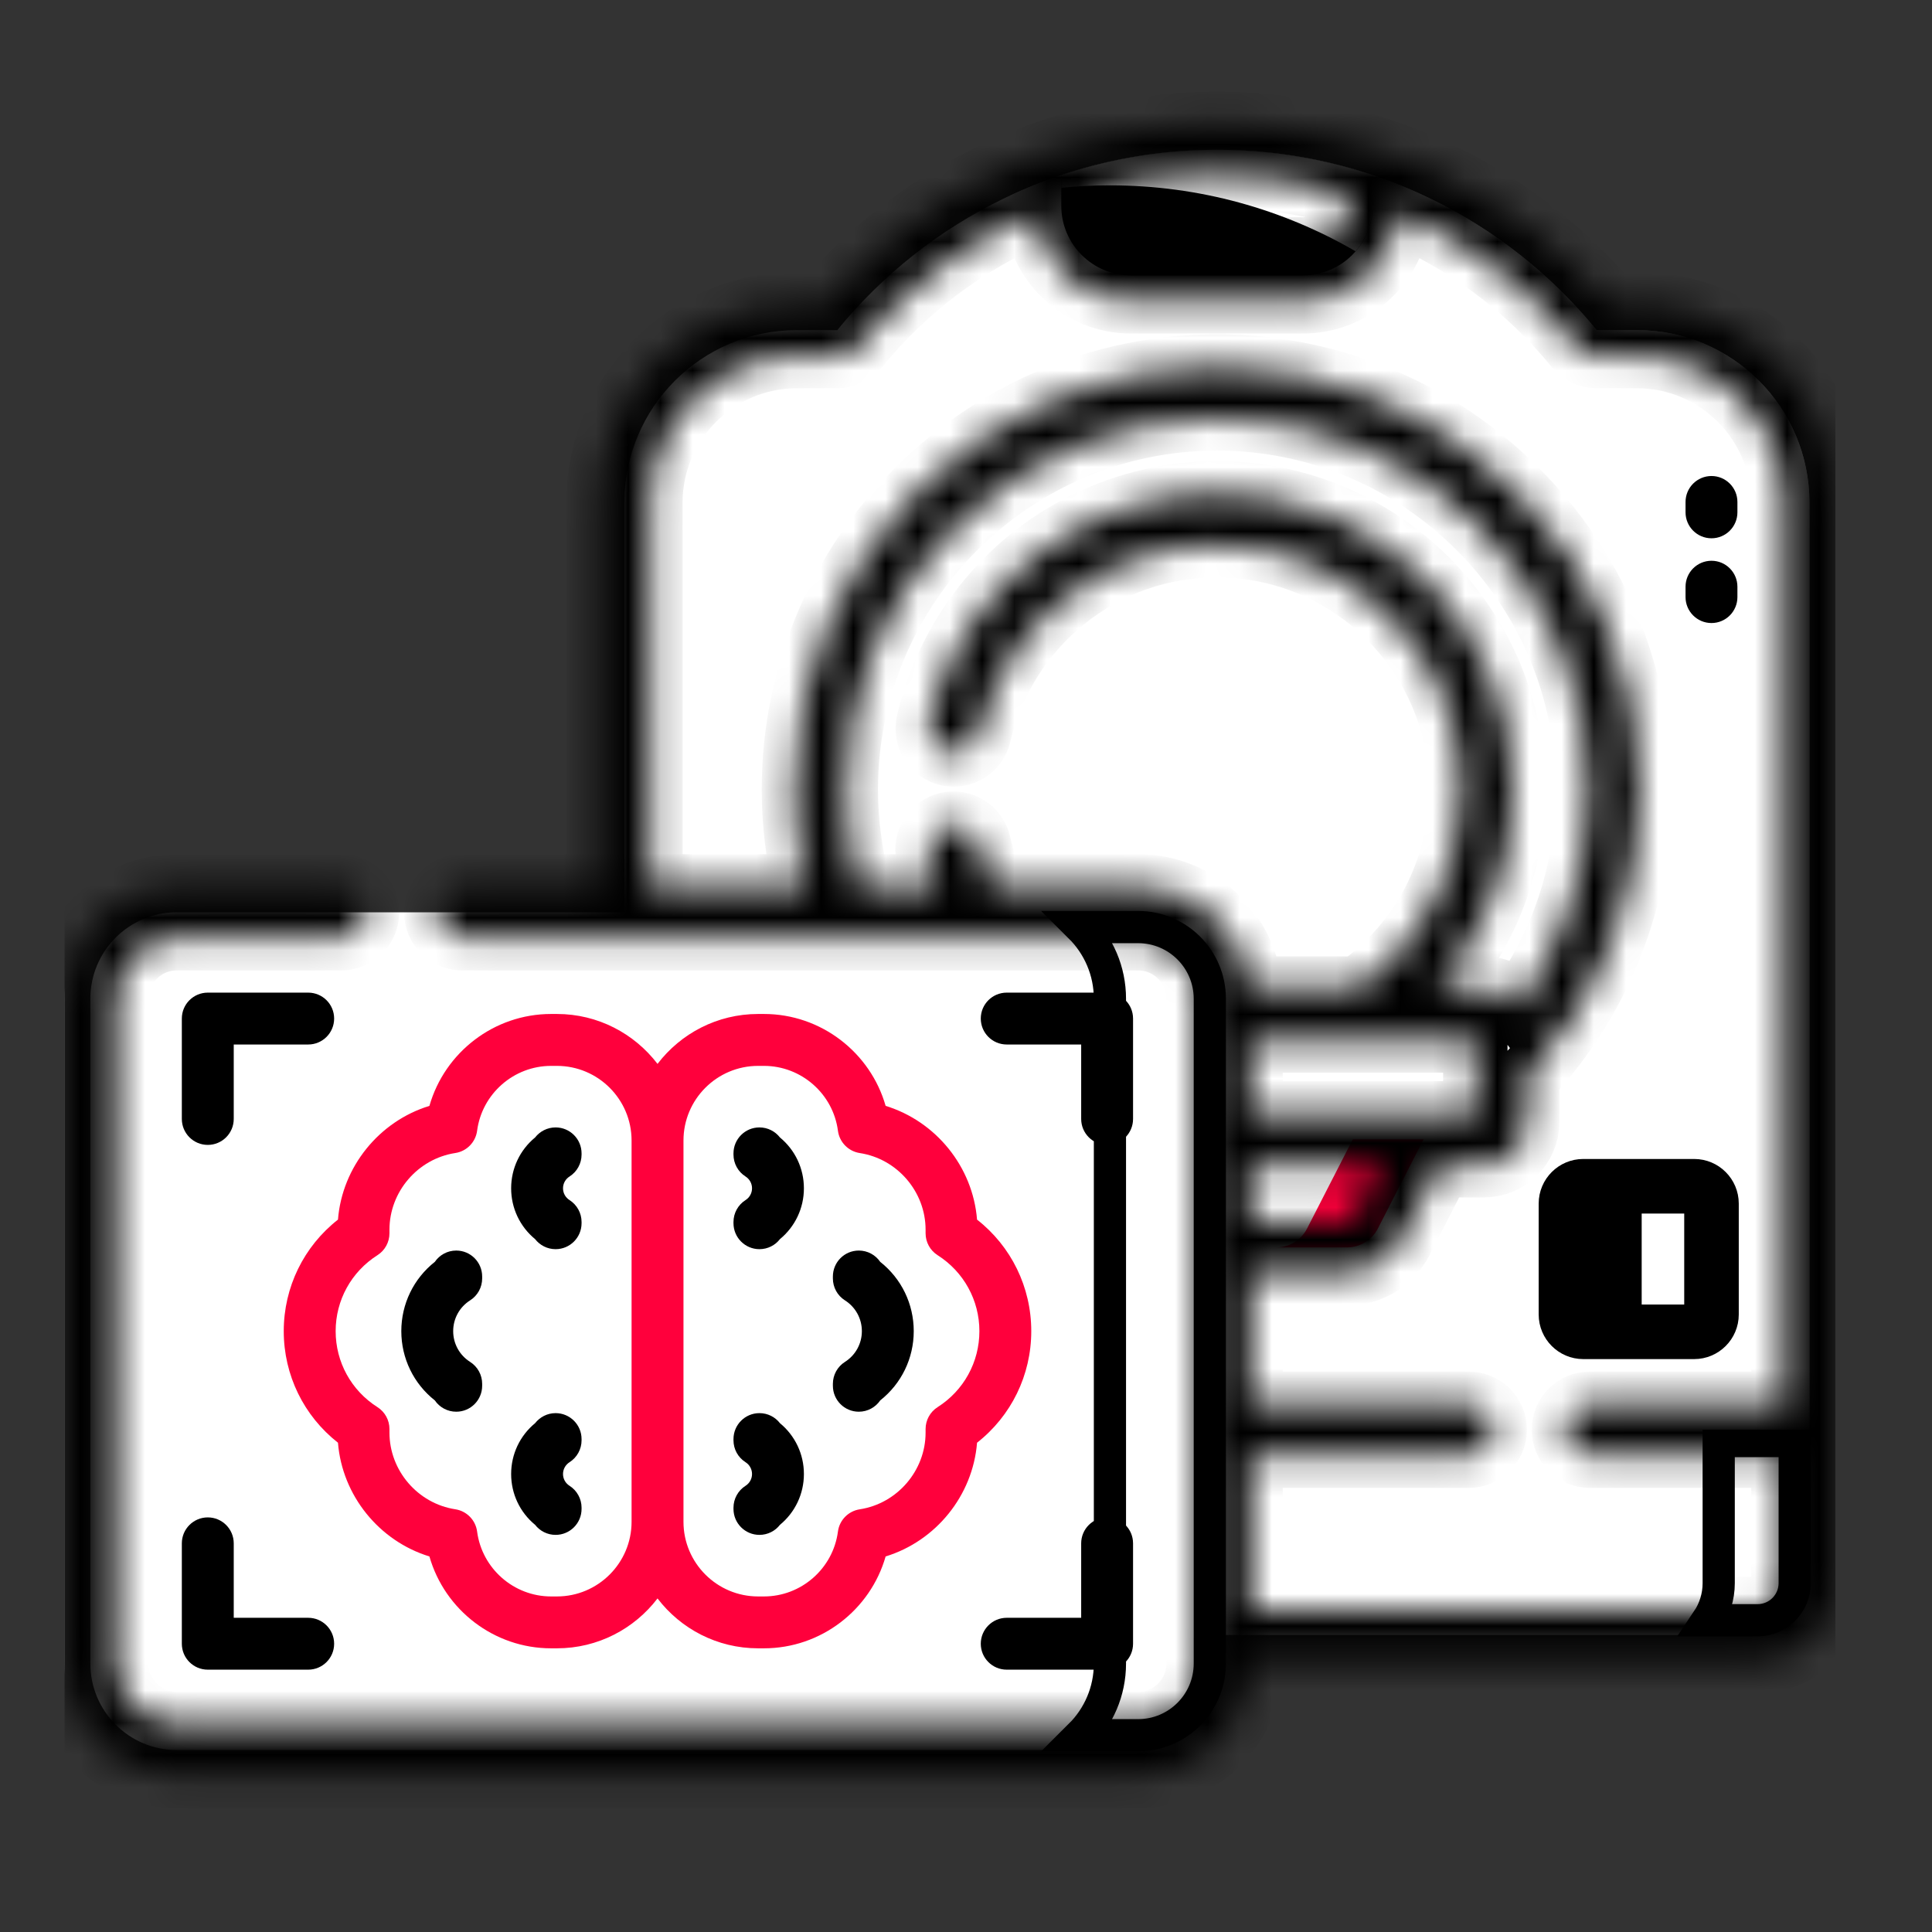
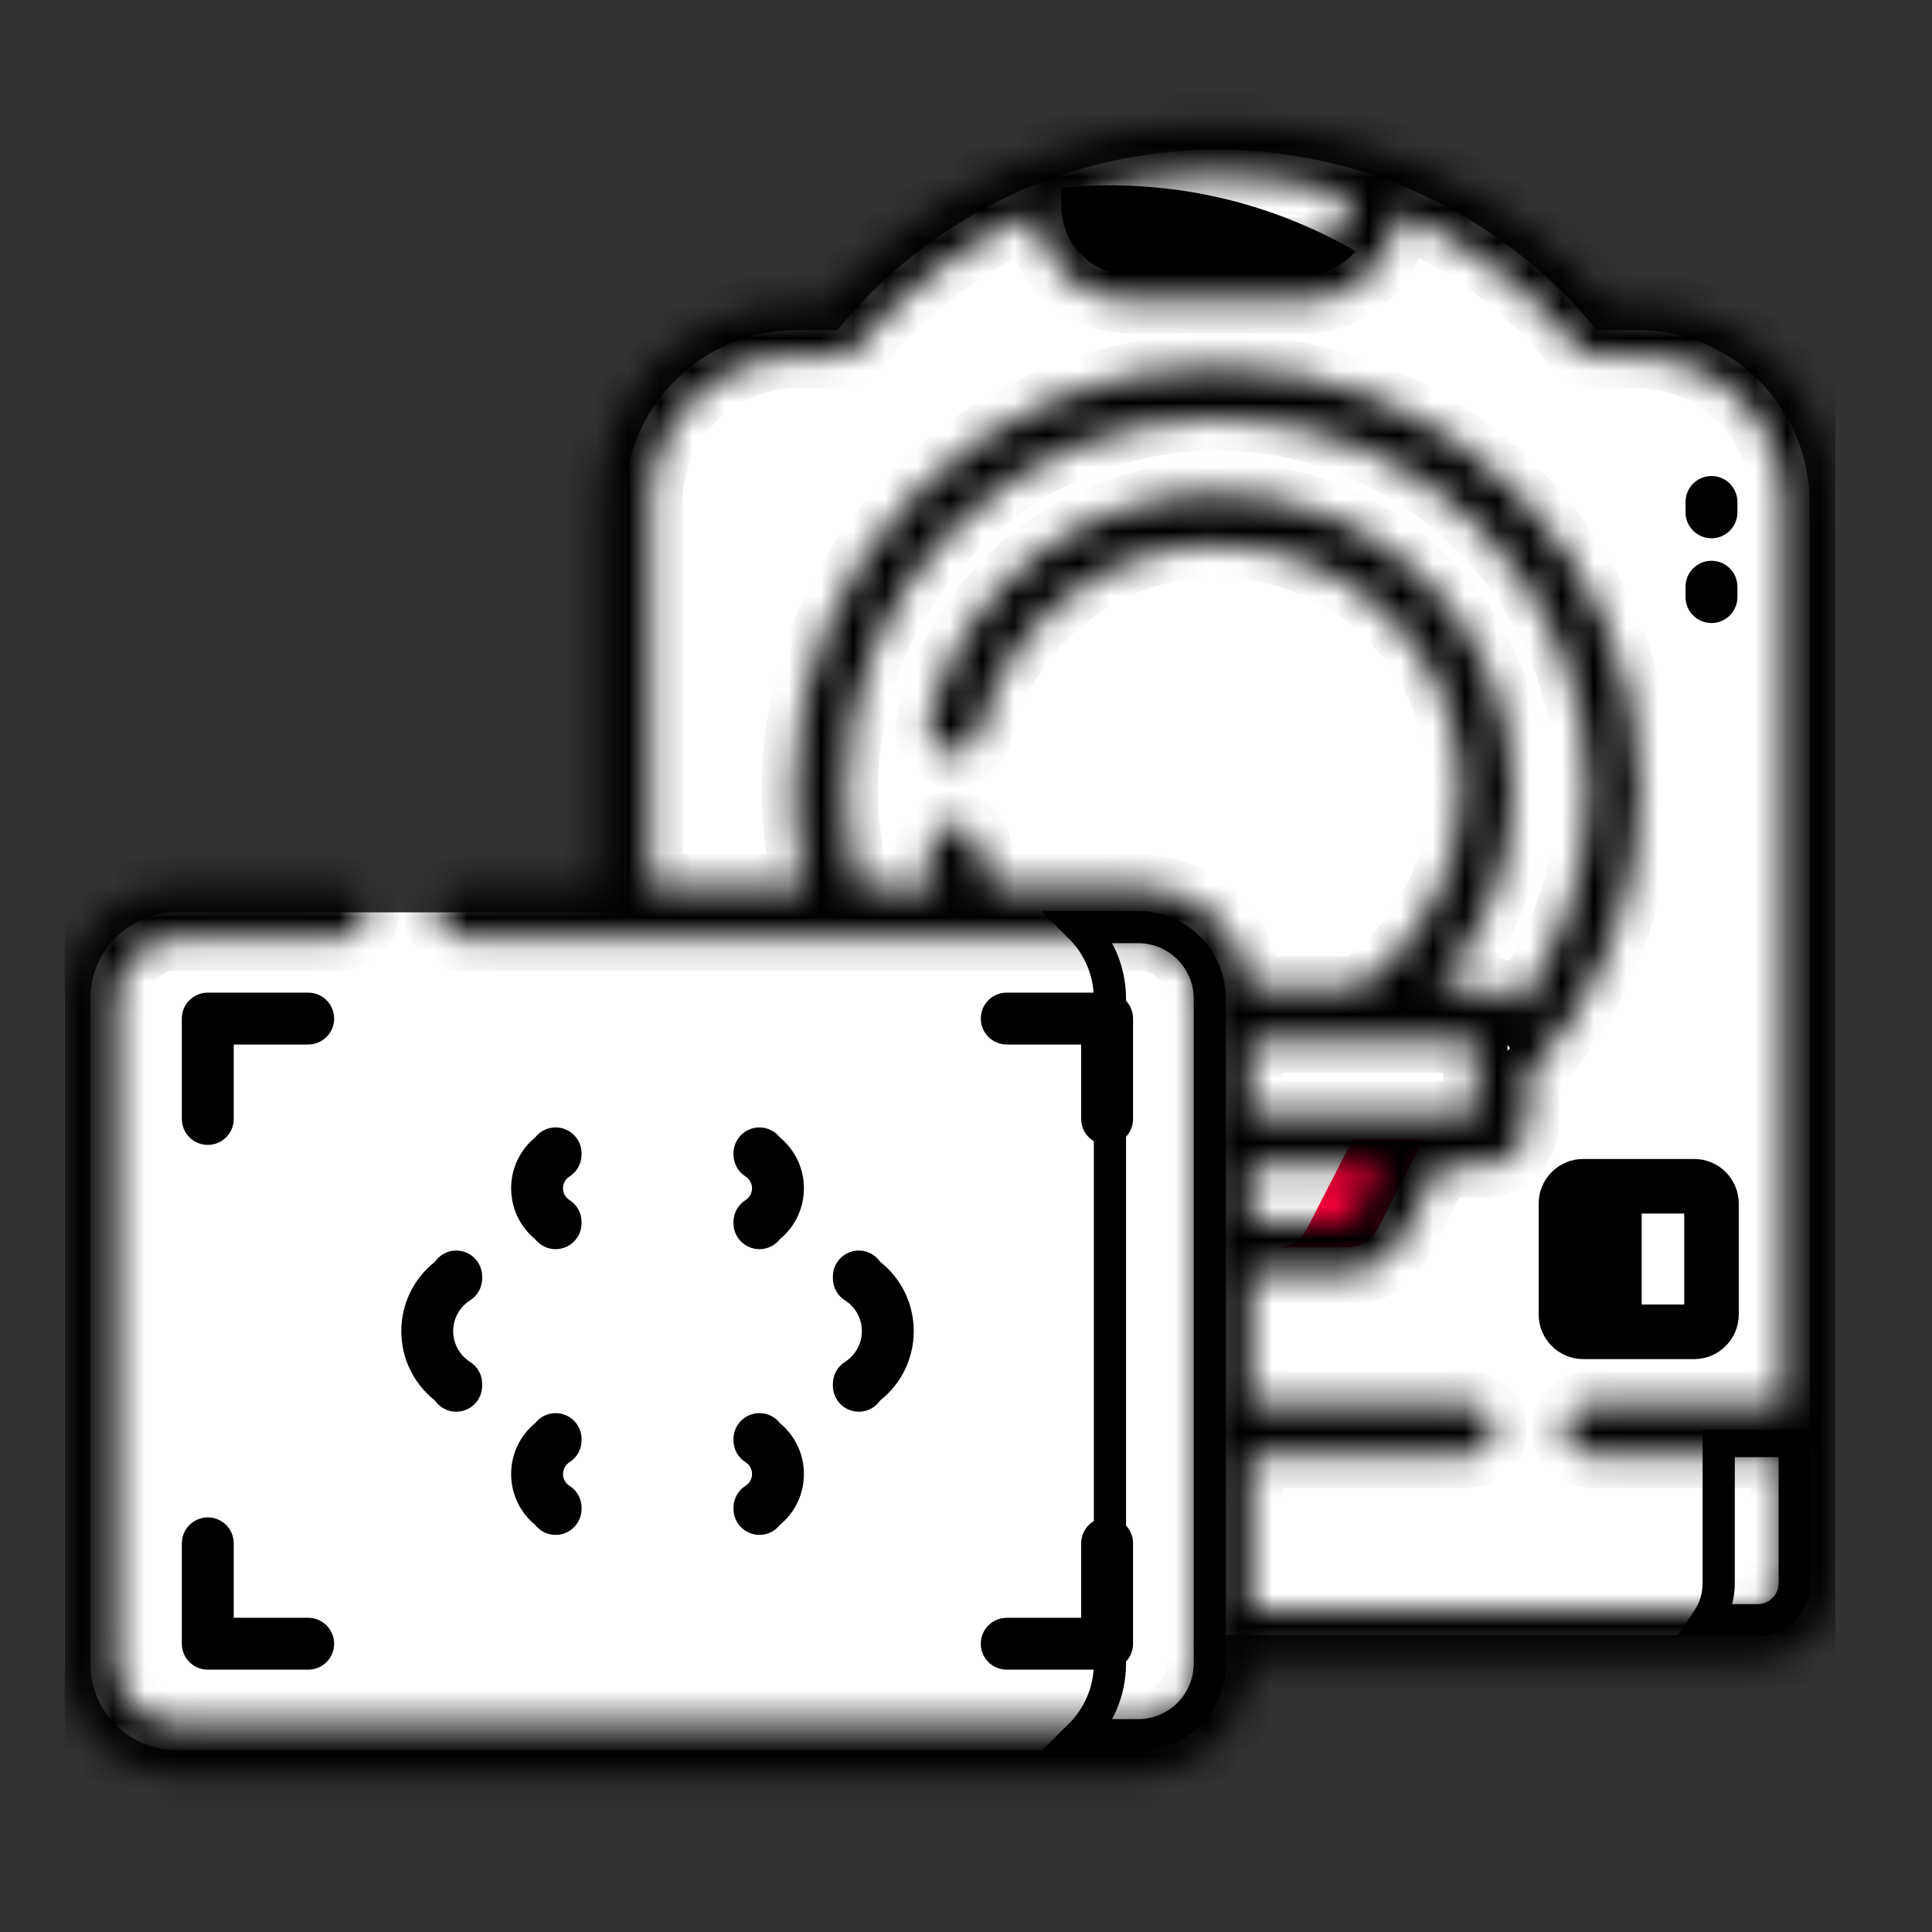
<svg xmlns="http://www.w3.org/2000/svg" width="60" height="60" viewBox="0 0 60 60" fill="none">
  <rect x="0" y="0" width="60" height="60" fill="#333333" stroke="none" />
  <g clip-path="url(#clip0_80_3630)">
    <path d="M37.922 44.294V50.776H54.583C55.473 50.776 56.194 50.055 56.194 49.165V44.294H37.922Z" fill="white" />
    <path d="M55.736 44.753V49.165C55.736 49.802 55.22 50.318 54.583 50.318H53.025C53.246 49.989 53.376 49.592 53.376 49.165V44.753H55.736Z" fill="white" stroke="black" />
    <path d="M50.835 10.252H49.585C46.794 6.835 42.549 4.652 37.793 4.652C33.038 4.652 28.792 6.835 26.002 10.252H24.752C21.792 10.252 19.392 12.651 19.392 15.611V28.44H35.344C36.766 28.44 37.922 29.596 37.922 31.018V44.402H56.194V15.611C56.194 12.651 53.795 10.252 50.835 10.252Z" fill="white" />
    <path d="M50.835 10.252H49.584C46.794 6.835 42.549 4.652 37.793 4.652C35.496 4.652 33.318 5.163 31.366 6.075C32.369 5.866 33.408 5.756 34.473 5.756C39.026 5.756 43.111 7.756 45.9 10.925C46.139 11.197 46.481 11.355 46.843 11.355H47.514C50.474 11.355 52.874 13.755 52.874 16.715V44.402H56.194V15.611C56.194 12.651 53.795 10.252 50.835 10.252Z" fill="white" />
    <path d="M42.627 6.388V5.438C41.109 4.929 39.483 4.652 37.794 4.652C36.103 4.652 34.478 4.929 32.959 5.438V6.388C32.959 7.584 33.929 8.553 35.124 8.553H40.462C41.658 8.553 42.627 7.584 42.627 6.388Z" fill="black" />
    <path d="M37.794 4.652C36.103 4.652 34.478 4.93 32.959 5.439V5.832C33.457 5.782 33.962 5.756 34.473 5.756C37.252 5.756 39.856 6.502 42.098 7.804C42.427 7.424 42.627 6.93 42.627 6.388V5.438C41.109 4.929 39.483 4.652 37.794 4.652Z" fill="white" />
    <path d="M37.793 12.189C30.983 12.189 25.461 17.71 25.461 24.521C25.461 25.891 25.685 27.209 26.098 28.44H35.344C36.766 28.44 37.922 29.597 37.922 31.018V31.615H46.085C46.322 31.615 46.515 31.808 46.515 32.044V33.238C48.745 31.006 50.125 27.925 50.125 24.521C50.125 17.71 44.604 12.189 37.793 12.189Z" fill="white" />
    <path d="M37.922 35.274V38.739H41.834C42.237 38.739 42.606 38.513 42.79 38.155L44.267 35.274H37.922Z" fill="white" />
    <path d="M42.068 35.274L40.591 38.155C40.407 38.513 40.038 38.739 39.635 38.739H41.834C42.237 38.739 42.606 38.513 42.79 38.155L44.267 35.274H42.068Z" fill="#FF003C" />
    <path d="M37.922 31.018V31.614H42.275C44.625 30.128 46.187 27.507 46.187 24.52C46.187 19.885 42.429 16.127 37.793 16.127C33.158 16.127 29.4 19.885 29.4 24.52C29.4 25.936 29.752 27.27 30.371 28.44H35.344C36.766 28.44 37.922 29.596 37.922 31.018Z" fill="white" />
    <path d="M37.793 16.127C37.222 16.127 36.664 16.184 36.124 16.294C39.96 17.067 42.849 20.456 42.849 24.52C42.849 27.507 41.288 30.128 38.938 31.614H42.275C44.625 30.128 46.187 27.507 46.187 24.52C46.187 19.885 42.429 16.127 37.793 16.127Z" fill="white" />
    <path d="M46.085 31.507H37.922V35.381H46.085C46.382 35.381 46.622 35.14 46.622 34.843V32.044C46.622 31.747 46.382 31.507 46.085 31.507Z" fill="white" />
    <path d="M46.085 31.507H41.637C41.934 31.507 42.175 31.747 42.175 32.044V34.843C42.175 35.14 41.934 35.381 41.637 35.381H46.085C46.382 35.381 46.622 35.14 46.622 34.843V32.044C46.622 31.747 46.382 31.507 46.085 31.507Z" fill="white" />
    <path d="M52.614 41.359H49.169C48.872 41.359 48.632 41.118 48.632 40.822V37.377C48.632 37.08 48.872 36.839 49.169 36.839H52.614C52.911 36.839 53.151 37.08 53.151 37.377V40.822C53.151 41.118 52.911 41.359 52.614 41.359Z" fill="black" />
    <path d="M52.615 36.84H50.447C50.744 36.84 50.984 37.081 50.984 37.377V40.823C50.984 41.119 50.744 41.36 50.447 41.36H52.615C52.911 41.36 53.152 41.119 53.152 40.823V37.377C53.152 37.081 52.911 36.84 52.615 36.84Z" fill="white" />
    <path d="M35.344 54.348H5.491C4.008 54.348 2.806 53.145 2.806 51.662V31.018C2.806 29.535 4.008 28.332 5.491 28.332H35.344C36.828 28.332 38.03 29.535 38.03 31.018V51.662C38.03 53.145 36.828 54.348 35.344 54.348Z" fill="white" />
    <path d="M35.345 28.791C36.575 28.791 37.572 29.788 37.572 31.018V51.662C37.572 52.892 36.575 53.889 35.345 53.889H33.545C34.117 53.32 34.47 52.532 34.47 51.662V31.018C34.47 30.148 34.116 29.36 33.544 28.791H35.345Z" fill="white" stroke="black" />
    <mask id="mask0_80_3630" style="mask-type:luminance" maskUnits="userSpaceOnUse" x="2" y="3" width="55" height="53">
      <path d="M50.835 9.446H49.961C46.908 5.883 42.495 3.847 37.793 3.847C33.091 3.847 28.679 5.883 25.626 9.446H24.752C21.352 9.446 18.587 12.211 18.587 15.611V27.527H14.354C13.909 27.527 13.548 27.887 13.548 28.332C13.548 28.777 13.909 29.138 14.354 29.138H35.344C36.381 29.138 37.224 29.981 37.224 31.018V51.662C37.224 52.699 36.381 53.542 35.344 53.542H5.491C4.455 53.542 3.611 52.699 3.611 51.662V31.018C3.611 29.981 4.455 29.138 5.491 29.138H10.594C11.039 29.138 11.399 28.777 11.399 28.332C11.399 27.887 11.039 27.527 10.594 27.527H5.491C3.566 27.527 2 29.093 2 31.018V51.662C2 53.587 3.566 55.153 5.491 55.153H35.344C37.269 55.153 38.836 53.587 38.836 51.662V51.582H54.583C55.916 51.582 57 50.498 57 49.165V15.611C57 12.212 54.234 9.446 50.835 9.446ZM33.765 6.029C35.058 5.654 36.412 5.458 37.794 5.458C39.175 5.458 40.529 5.654 41.822 6.029V6.388C41.822 7.138 41.212 7.747 40.462 7.747H35.124C34.375 7.747 33.765 7.138 33.765 6.388V6.029ZM38.821 30.701C38.66 28.924 37.163 27.527 35.344 27.527H30.828C30.644 27.101 30.499 26.659 30.396 26.206C30.297 25.772 29.865 25.5 29.431 25.599C28.997 25.698 28.726 26.13 28.825 26.564C28.899 26.89 28.993 27.211 29.102 27.526H26.667C26.403 26.548 26.267 25.54 26.267 24.52C26.267 18.165 31.438 12.994 37.794 12.994C44.149 12.994 49.32 18.165 49.32 24.52C49.32 26.96 48.56 29.291 47.157 31.238C46.912 30.913 46.524 30.701 46.086 30.701H44.603C46.125 29.028 46.993 26.837 46.993 24.52C46.993 19.448 42.866 15.321 37.794 15.321C35.702 15.321 33.654 16.043 32.029 17.353C30.428 18.643 29.293 20.451 28.833 22.444C28.733 22.877 29.003 23.31 29.436 23.41C29.87 23.51 30.303 23.24 30.403 22.806C30.782 21.163 31.719 19.672 33.04 18.608C34.4 17.512 36.043 16.933 37.794 16.933C41.977 16.933 45.381 20.337 45.381 24.52C45.381 26.983 44.193 29.276 42.19 30.701L38.821 30.701ZM38.836 34.575V32.313H45.817V34.575H38.836ZM42.894 36.187L42.073 37.787C42.027 37.877 41.935 37.933 41.834 37.933H38.836V36.187H42.894ZM55.389 43.596H49.373C48.928 43.596 48.567 43.957 48.567 44.402C48.567 44.847 48.928 45.208 49.373 45.208H55.389V49.165C55.389 49.609 55.027 49.971 54.583 49.971H38.836V45.208H45.613C46.058 45.208 46.419 44.847 46.419 44.402C46.419 43.957 46.058 43.596 45.613 43.596H38.836V39.544H41.834C42.543 39.544 43.184 39.152 43.507 38.522L44.705 36.187H46.086C46.826 36.187 47.428 35.584 47.428 34.844V33.449C49.69 31.012 50.931 27.855 50.931 24.52C50.931 17.276 45.038 11.383 37.794 11.383C30.549 11.383 24.656 17.276 24.656 24.52C24.656 25.537 24.776 26.544 25.008 27.527H20.198V15.611C20.198 13.1 22.241 11.057 24.752 11.057H26.002C26.244 11.057 26.473 10.949 26.626 10.761C28.133 8.916 30.036 7.502 32.162 6.6C32.272 8.14 33.558 9.359 35.125 9.359H40.463C42.029 9.359 43.316 8.139 43.425 6.6C45.551 7.502 47.454 8.916 48.961 10.761C49.114 10.949 49.343 11.057 49.585 11.057H50.836C53.346 11.057 55.389 13.1 55.389 15.611L55.389 43.596Z" fill="white" />
    </mask>
    <g mask="url(#mask0_80_3630)">
      <path d="M50.835 9.446H49.961C46.908 5.883 42.495 3.847 37.793 3.847C33.091 3.847 28.679 5.883 25.626 9.446H24.752C21.352 9.446 18.587 12.211 18.587 15.611V27.527H14.354C13.909 27.527 13.548 27.887 13.548 28.332C13.548 28.777 13.909 29.138 14.354 29.138H35.344C36.381 29.138 37.224 29.981 37.224 31.018V51.662C37.224 52.699 36.381 53.542 35.344 53.542H5.491C4.455 53.542 3.611 52.699 3.611 51.662V31.018C3.611 29.981 4.455 29.138 5.491 29.138H10.594C11.039 29.138 11.399 28.777 11.399 28.332C11.399 27.887 11.039 27.527 10.594 27.527H5.491C3.566 27.527 2 29.093 2 31.018V51.662C2 53.587 3.566 55.153 5.491 55.153H35.344C37.269 55.153 38.836 53.587 38.836 51.662V51.582H54.583C55.916 51.582 57 50.498 57 49.165V15.611C57 12.212 54.234 9.446 50.835 9.446ZM33.765 6.029C35.058 5.654 36.412 5.458 37.794 5.458C39.175 5.458 40.529 5.654 41.822 6.029V6.388C41.822 7.138 41.212 7.747 40.462 7.747H35.124C34.375 7.747 33.765 7.138 33.765 6.388V6.029ZM38.821 30.701C38.66 28.924 37.163 27.527 35.344 27.527H30.828C30.644 27.101 30.499 26.659 30.396 26.206C30.297 25.772 29.865 25.5 29.431 25.599C28.997 25.698 28.726 26.13 28.825 26.564C28.899 26.89 28.993 27.211 29.102 27.526H26.667C26.403 26.548 26.267 25.54 26.267 24.52C26.267 18.165 31.438 12.994 37.794 12.994C44.149 12.994 49.32 18.165 49.32 24.52C49.32 26.96 48.56 29.291 47.157 31.238C46.912 30.913 46.524 30.701 46.086 30.701H44.603C46.125 29.028 46.993 26.837 46.993 24.52C46.993 19.448 42.866 15.321 37.794 15.321C35.702 15.321 33.654 16.043 32.029 17.353C30.428 18.643 29.293 20.451 28.833 22.444C28.733 22.877 29.003 23.31 29.436 23.41C29.87 23.51 30.303 23.24 30.403 22.806C30.782 21.163 31.719 19.672 33.04 18.608C34.4 17.512 36.043 16.933 37.794 16.933C41.977 16.933 45.381 20.337 45.381 24.52C45.381 26.983 44.193 29.276 42.19 30.701L38.821 30.701ZM38.836 34.575V32.313H45.817V34.575H38.836ZM42.894 36.187L42.073 37.787C42.027 37.877 41.935 37.933 41.834 37.933H38.836V36.187H42.894ZM55.389 43.596H49.373C48.928 43.596 48.567 43.957 48.567 44.402C48.567 44.847 48.928 45.208 49.373 45.208H55.389V49.165C55.389 49.609 55.027 49.971 54.583 49.971H38.836V45.208H45.613C46.058 45.208 46.419 44.847 46.419 44.402C46.419 43.957 46.058 43.596 45.613 43.596H38.836V39.544H41.834C42.543 39.544 43.184 39.152 43.507 38.522L44.705 36.187H46.086C46.826 36.187 47.428 35.584 47.428 34.844V33.449C49.69 31.012 50.931 27.855 50.931 24.52C50.931 17.276 45.038 11.383 37.794 11.383C30.549 11.383 24.656 17.276 24.656 24.52C24.656 25.537 24.776 26.544 25.008 27.527H20.198V15.611C20.198 13.1 22.241 11.057 24.752 11.057H26.002C26.244 11.057 26.473 10.949 26.626 10.761C28.133 8.916 30.036 7.502 32.162 6.6C32.272 8.14 33.558 9.359 35.125 9.359H40.463C42.029 9.359 43.316 8.139 43.425 6.6C45.551 7.502 47.454 8.916 48.961 10.761C49.114 10.949 49.343 11.057 49.585 11.057H50.836C53.346 11.057 55.389 13.1 55.389 15.611L55.389 43.596Z" fill="white" stroke="black" stroke-width="2" />
    </g>
    <path d="M49.169 36.493H52.615C53.102 36.493 53.499 36.89 53.499 37.378V40.823C53.499 41.31 53.102 41.708 52.615 41.708H49.169C48.682 41.708 48.285 41.31 48.285 40.823V37.378C48.285 36.89 48.682 36.493 49.169 36.493ZM48.98 41.013H52.805V37.188H48.98V41.013Z" fill="white" stroke="black" />
    <path d="M53.152 14.783C52.707 14.783 52.346 15.144 52.346 15.589V15.911C52.346 16.356 52.707 16.717 53.152 16.717C53.596 16.717 53.957 16.356 53.957 15.911V15.589C53.957 15.144 53.596 14.783 53.152 14.783Z" fill="black" />
    <path d="M53.152 17.415C52.707 17.415 52.346 17.776 52.346 18.221V18.543C52.346 18.988 52.707 19.349 53.152 19.349C53.596 19.349 53.957 18.988 53.957 18.543V18.221C53.957 17.776 53.596 17.415 53.152 17.415Z" fill="black" />
-     <path d="M8.812 41.34C8.812 42.707 9.435 43.972 10.496 44.805C10.627 46.446 11.775 47.858 13.336 48.337C13.81 49.998 15.345 51.19 17.114 51.19H17.296C18.569 51.19 19.701 50.582 20.42 49.641C21.138 50.582 22.271 51.19 23.544 51.19H23.726C25.495 51.19 27.03 49.998 27.504 48.337C29.065 47.858 30.212 46.446 30.343 44.805C31.405 43.972 32.027 42.707 32.027 41.34C32.027 39.974 31.405 38.708 30.343 37.876C30.212 36.234 29.065 34.823 27.504 34.344C27.03 32.683 25.495 31.49 23.726 31.49H23.544C22.271 31.49 21.139 32.099 20.42 33.04C19.701 32.099 18.569 31.49 17.296 31.49H17.114C15.344 31.49 13.81 32.683 13.336 34.344C11.775 34.823 10.627 36.234 10.496 37.876C9.435 38.708 8.812 39.974 8.812 41.34ZM21.226 35.42C21.226 34.142 22.265 33.102 23.544 33.102H23.726C24.884 33.102 25.872 33.968 26.023 35.117C26.07 35.473 26.346 35.754 26.7 35.809C27.866 35.987 28.745 37.011 28.745 38.19V38.301C28.745 38.576 28.885 38.833 29.118 38.981C29.931 39.498 30.416 40.38 30.416 41.34C30.416 42.301 29.931 43.183 29.118 43.7C28.885 43.848 28.745 44.105 28.745 44.38V44.491C28.745 45.67 27.866 46.694 26.7 46.873C26.346 46.927 26.07 47.208 26.023 47.563C25.872 48.713 24.884 49.579 23.726 49.579H23.544C22.266 49.579 21.226 48.539 21.226 47.261V35.42ZM11.722 38.981C11.955 38.833 12.095 38.576 12.095 38.301V38.19C12.095 37.011 12.974 35.987 14.14 35.808C14.494 35.754 14.77 35.472 14.817 35.117C14.968 33.968 15.956 33.102 17.114 33.102H17.296C18.574 33.102 19.614 34.141 19.614 35.419V47.261C19.614 48.539 18.574 49.579 17.296 49.579H17.114C15.956 49.579 14.968 48.712 14.817 47.563C14.77 47.208 14.494 46.926 14.14 46.872C12.974 46.693 12.095 45.669 12.095 44.491V44.38C12.095 44.104 11.955 43.848 11.722 43.7C10.909 43.183 10.424 42.301 10.424 41.34C10.424 40.38 10.909 39.498 11.722 38.981Z" fill="#FF003C" />
    <path d="M13.504 43.491C13.649 43.703 13.893 43.842 14.169 43.842C14.614 43.842 14.974 43.481 14.974 43.036V42.976C14.974 42.701 14.834 42.444 14.601 42.296C14.271 42.087 14.074 41.729 14.074 41.34C14.074 40.95 14.271 40.592 14.601 40.383C14.834 40.235 14.974 39.978 14.974 39.703V39.643C14.974 39.198 14.614 38.837 14.169 38.837C13.893 38.837 13.649 38.976 13.504 39.188C12.847 39.707 12.463 40.492 12.463 41.34C12.463 42.187 12.847 42.972 13.504 43.491Z" fill="black" />
    <path d="M16.618 47.355C16.766 47.545 16.996 47.667 17.255 47.667C17.7 47.667 18.061 47.306 18.061 46.861V46.823C18.061 46.548 17.92 46.291 17.688 46.143C17.561 46.063 17.485 45.926 17.485 45.777C17.485 45.627 17.561 45.49 17.688 45.41C17.92 45.262 18.061 45.006 18.061 44.73V44.692C18.061 44.247 17.7 43.886 17.255 43.886C16.996 43.886 16.766 44.009 16.618 44.198C16.148 44.585 15.874 45.158 15.874 45.777C15.874 46.395 16.148 46.968 16.618 47.355Z" fill="black" />
    <path d="M16.618 38.482C16.766 38.672 16.996 38.794 17.255 38.794C17.7 38.794 18.061 38.433 18.061 37.988V37.95C18.061 37.675 17.92 37.418 17.688 37.27C17.561 37.19 17.485 37.053 17.485 36.904C17.485 36.754 17.561 36.617 17.688 36.537C17.92 36.389 18.061 36.133 18.061 35.857V35.819C18.061 35.374 17.7 35.013 17.255 35.013C16.996 35.013 16.766 35.136 16.618 35.325C16.148 35.712 15.874 36.285 15.874 36.904C15.874 37.522 16.148 38.095 16.618 38.482Z" fill="black" />
    <path d="M26.671 43.842C26.947 43.842 27.191 43.703 27.336 43.491C27.993 42.972 28.377 42.187 28.377 41.34C28.377 40.492 27.993 39.707 27.336 39.188C27.191 38.976 26.947 38.837 26.671 38.837C26.226 38.837 25.866 39.198 25.866 39.643V39.703C25.866 39.978 26.006 40.235 26.239 40.383C26.569 40.592 26.766 40.95 26.766 41.34C26.766 41.729 26.569 42.087 26.239 42.296C26.006 42.444 25.866 42.701 25.866 42.976V43.036C25.866 43.481 26.226 43.842 26.671 43.842Z" fill="black" />
    <path d="M23.585 47.667C23.844 47.667 24.075 47.545 24.222 47.355C24.692 46.968 24.966 46.395 24.966 45.777C24.966 45.158 24.692 44.585 24.222 44.198C24.075 44.008 23.844 43.886 23.585 43.886C23.14 43.886 22.779 44.247 22.779 44.692V44.73C22.779 45.006 22.92 45.262 23.153 45.41C23.279 45.49 23.355 45.627 23.355 45.777C23.355 45.926 23.279 46.063 23.153 46.143C22.92 46.291 22.779 46.548 22.779 46.823V46.861C22.779 47.306 23.14 47.667 23.585 47.667Z" fill="black" />
    <path d="M23.585 38.794C23.844 38.794 24.075 38.672 24.222 38.482C24.692 38.095 24.966 37.522 24.966 36.904C24.966 36.285 24.692 35.712 24.222 35.325C24.075 35.136 23.844 35.013 23.585 35.013C23.14 35.013 22.779 35.374 22.779 35.819V35.857C22.779 36.133 22.92 36.389 23.153 36.537C23.279 36.617 23.355 36.754 23.355 36.904C23.355 37.053 23.279 37.19 23.153 37.27C22.92 37.418 22.779 37.675 22.779 37.95V37.988C22.779 38.433 23.14 38.794 23.585 38.794Z" fill="black" />
    <path d="M35.188 31.632C35.188 31.187 34.828 30.827 34.383 30.827H31.265C30.82 30.827 30.459 31.187 30.459 31.632C30.459 32.077 30.82 32.438 31.265 32.438H33.577V34.75C33.577 35.195 33.938 35.556 34.383 35.556C34.828 35.556 35.188 35.195 35.188 34.75V31.632Z" fill="black" />
    <path d="M6.453 35.556C6.898 35.556 7.259 35.195 7.259 34.75V32.438H9.571C10.016 32.438 10.377 32.077 10.377 31.632C10.377 31.187 10.016 30.827 9.571 30.827H6.453C6.008 30.827 5.647 31.187 5.647 31.632V34.75C5.647 35.195 6.008 35.556 6.453 35.556Z" fill="black" />
    <path d="M5.647 51.048C5.647 51.493 6.008 51.853 6.453 51.853H9.571C10.016 51.853 10.377 51.493 10.377 51.048C10.377 50.603 10.016 50.242 9.571 50.242H7.259V47.93C7.259 47.485 6.898 47.124 6.453 47.124C6.008 47.124 5.647 47.485 5.647 47.93V51.048Z" fill="black" />
    <path d="M34.383 47.124C33.938 47.124 33.577 47.485 33.577 47.93V50.242H31.265C30.82 50.242 30.459 50.603 30.459 51.048C30.459 51.493 30.82 51.853 31.265 51.853H34.383C34.828 51.853 35.188 51.493 35.188 51.048V47.93C35.188 47.485 34.828 47.124 34.383 47.124Z" fill="black" />
  </g>
  <defs>
    <clipPath id="clip0_80_3630">
      <rect width="55" height="55" fill="white" transform="translate(2 2)" />
    </clipPath>
  </defs>
</svg>